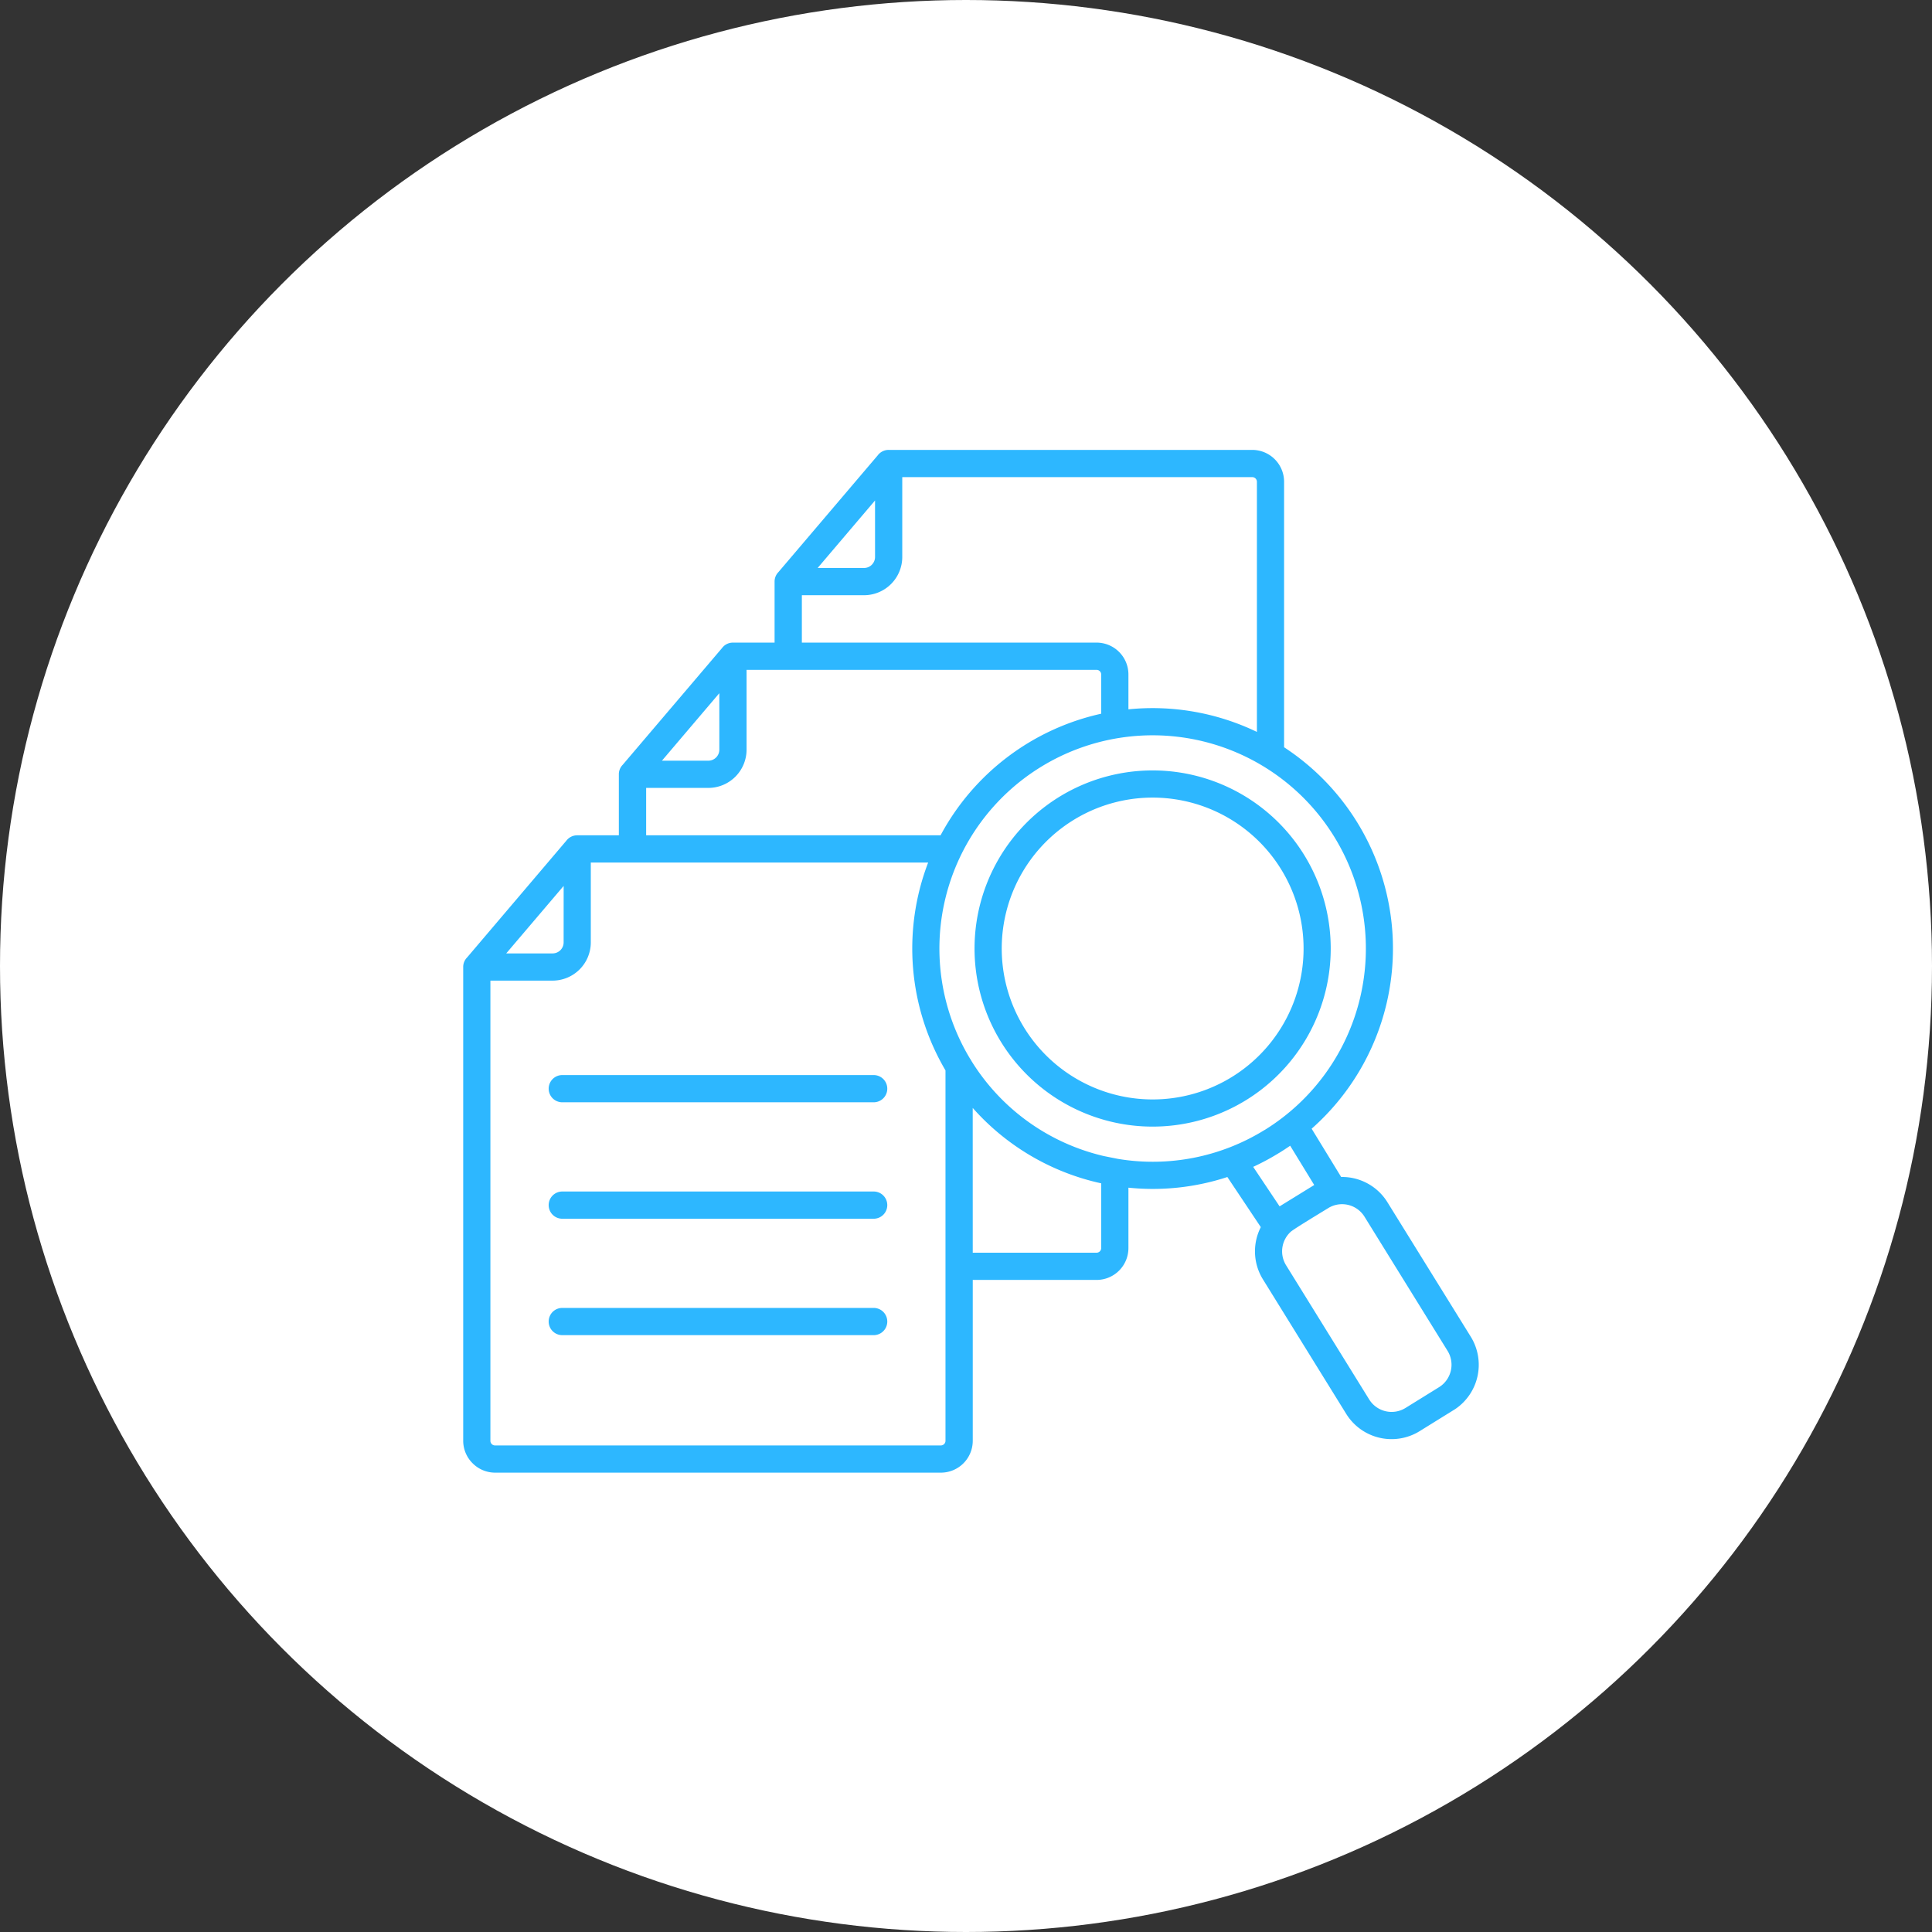
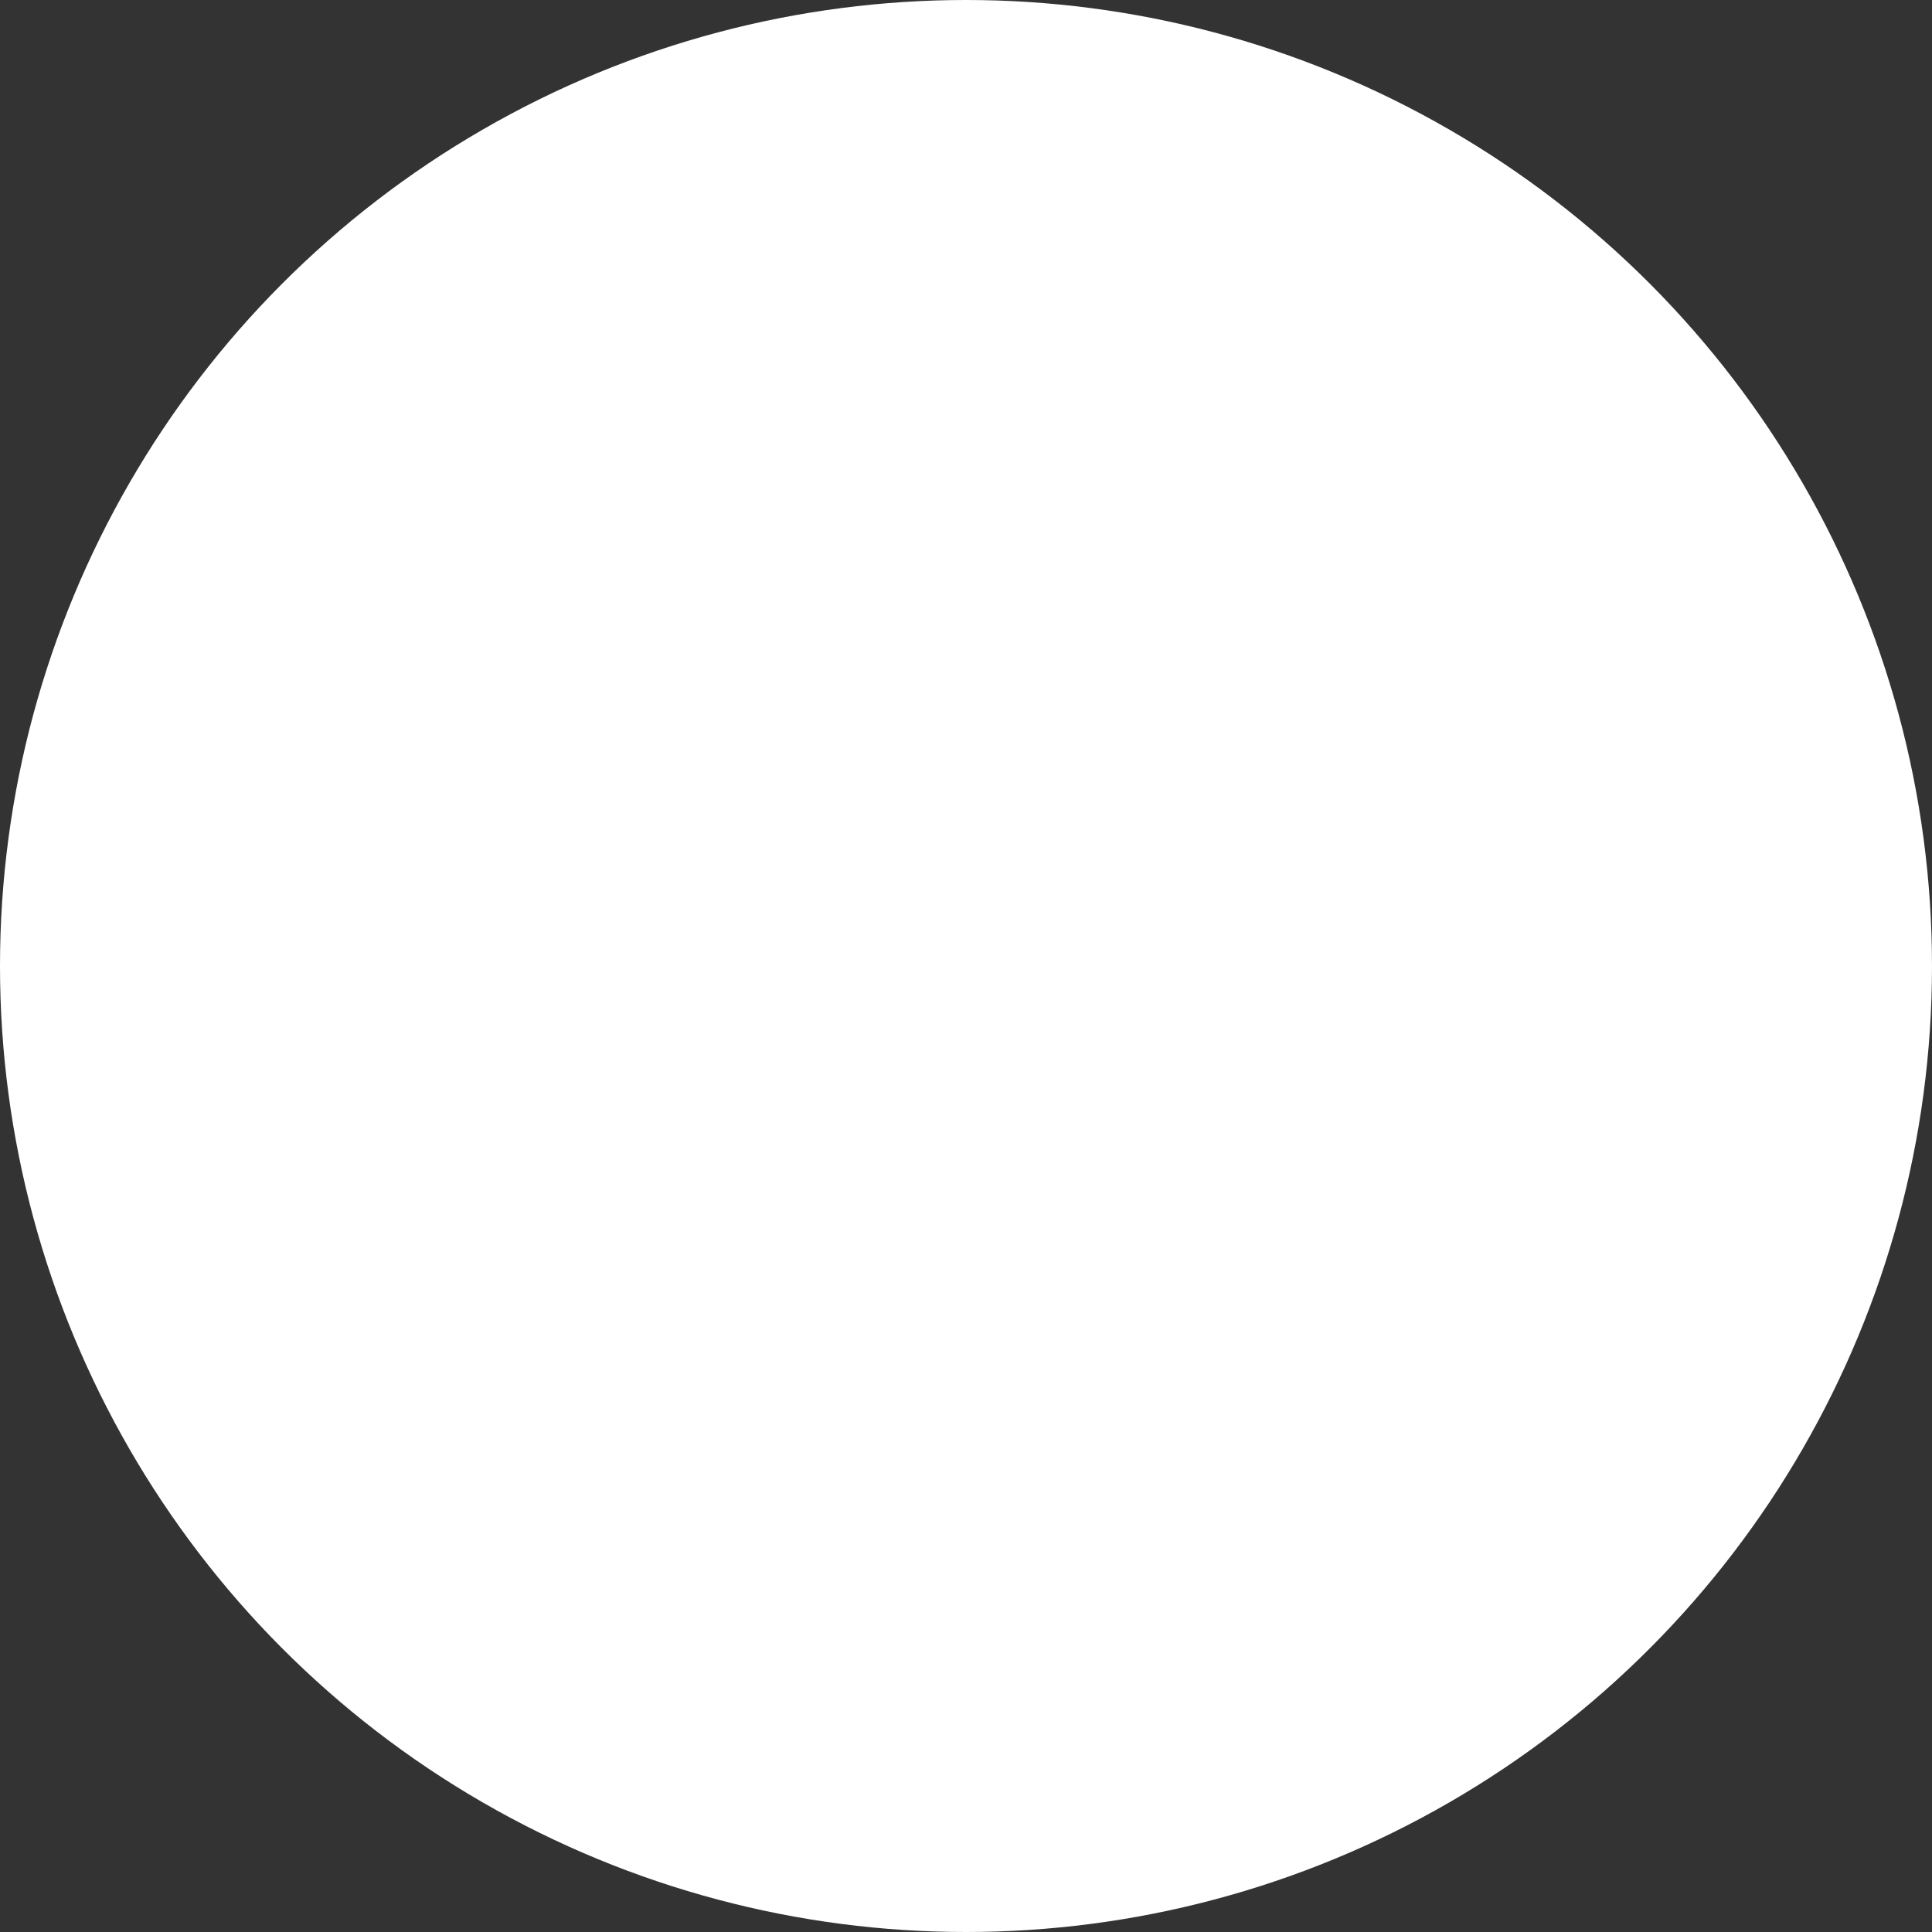
<svg xmlns="http://www.w3.org/2000/svg" width="195" height="195" viewBox="0 0 195 195">
  <rect x="0" y="0" width="195" height="195" fill="#333333" stroke="none" />
  <defs>
    <clipPath id="a">
-       <rect width="102.496" height="103.228" fill="#2db7ff" />
-     </clipPath>
+       </clipPath>
  </defs>
  <g transform="translate(-1268 -8831.363)">
    <circle cx="97.5" cy="97.5" r="97.5" transform="translate(1268 8831.363)" fill="#fff" />
    <g transform="translate(1314.752 8876.772)">
      <g clip-path="url(#a)">
        <path d="M51.172,61.464a1.384,1.384,0,0,1,.094.153h0l.022.043a21.445,21.445,0,0,0,13.368,9.613l1.4.281a21.441,21.441,0,0,0,14.817-2.906l0,0,.043-.021a21.522,21.522,0,1,0-29.745-7.159Zm28.562,10.9a24.469,24.469,0,0,0,2.621-1.411l.043-.022,0,0q.547-.34,1.07-.7l2.426,3.965L82.4,76.351Zm.769,6.083L77.128,73.39a24.152,24.152,0,0,1-9.986,1.075v6.1a3.218,3.218,0,0,1-3.212,3.212h-12.5v16.238a3.218,3.218,0,0,1-3.212,3.213h-45a3.2,3.2,0,0,1-2.267-.945l0,0A3.2,3.2,0,0,1,0,100.016V52.193a1.351,1.351,0,0,1,.387-.957L10.4,39.456a1.372,1.372,0,0,1,1.1-.555h4.21V32.707a1.361,1.361,0,0,1,.387-.922L26.12,20.006a1.367,1.367,0,0,1,1.1-.556h4.208V13.256a1.36,1.36,0,0,1,.387-.921L41.836.555A1.371,1.371,0,0,1,42.941,0h36.7a3.218,3.218,0,0,1,3.212,3.213v26.8a24.263,24.263,0,0,1,2.781,38.5l2.98,4.873a5.38,5.38,0,0,1,4.669,2.548L101.7,89.515a5.393,5.393,0,0,1-1.578,7.3L96.535,99.04A5.386,5.386,0,0,1,89.126,97.3L80.718,83.719a5.378,5.378,0,0,1-.214-5.273ZM51.426,66.416a24.2,24.2,0,0,0,12.968,7.61v6.539a.469.469,0,0,1-.465.464h-12.5ZM80.11,28.465a24.274,24.274,0,0,0-12.968-2.28V22.663A3.218,3.218,0,0,0,63.93,19.45H34.181V14.667h6.28a3.862,3.862,0,0,0,3.854-3.854V2.748H79.645a.47.47,0,0,1,.465.465ZM64.394,26.627A24.366,24.366,0,0,0,48.181,38.9H18.465V34.116h6.28A3.862,3.862,0,0,0,28.6,30.262V22.2H63.929a.47.47,0,0,1,.465.465v3.965ZM46.929,41.648a24.253,24.253,0,0,0,1.749,20.981v37.387a.469.469,0,0,1-.465.465h-45a.469.469,0,0,1-.33-.135l0,0a.463.463,0,0,1-.138-.327V53.567h6.28a3.862,3.862,0,0,0,3.854-3.854V41.648ZM87.316,76.523c-.61.378-3.447,2.084-3.8,2.4a2.672,2.672,0,0,0-.473,3.355l8.408,13.576a2.665,2.665,0,0,0,3.642.854l3.416-2.116a2.667,2.667,0,0,0,.855-3.64L90.958,77.376a2.664,2.664,0,0,0-3.642-.854ZM71.686,35.239A15.233,15.233,0,1,1,54.5,48.226,15.233,15.233,0,0,1,71.686,35.239Zm-12.937.746a17.975,17.975,0,1,1-3.505,25.178,17.975,17.975,0,0,1,3.505-25.178M41.567,5.105l-5.793,6.813h4.687a1.113,1.113,0,0,0,1.107-1.107ZM25.851,24.556l-5.793,6.813h4.687a1.113,1.113,0,0,0,1.107-1.107ZM10,65.847H41.429a1.374,1.374,0,1,0,0-2.748H10a1.374,1.374,0,1,0,0,2.748M10,77.6H41.429a1.374,1.374,0,1,0,0-2.748H10A1.374,1.374,0,0,0,10,77.6m0,11.75H41.429a1.374,1.374,0,1,0,0-2.748H10a1.374,1.374,0,0,0,0,2.748m.138-45.341L4.342,50.82H9.029a1.113,1.113,0,0,0,1.107-1.107Z" transform="translate(0 0)" fill="#2db7ff" fill-rule="evenodd" />
      </g>
    </g>
  </g>
</svg>